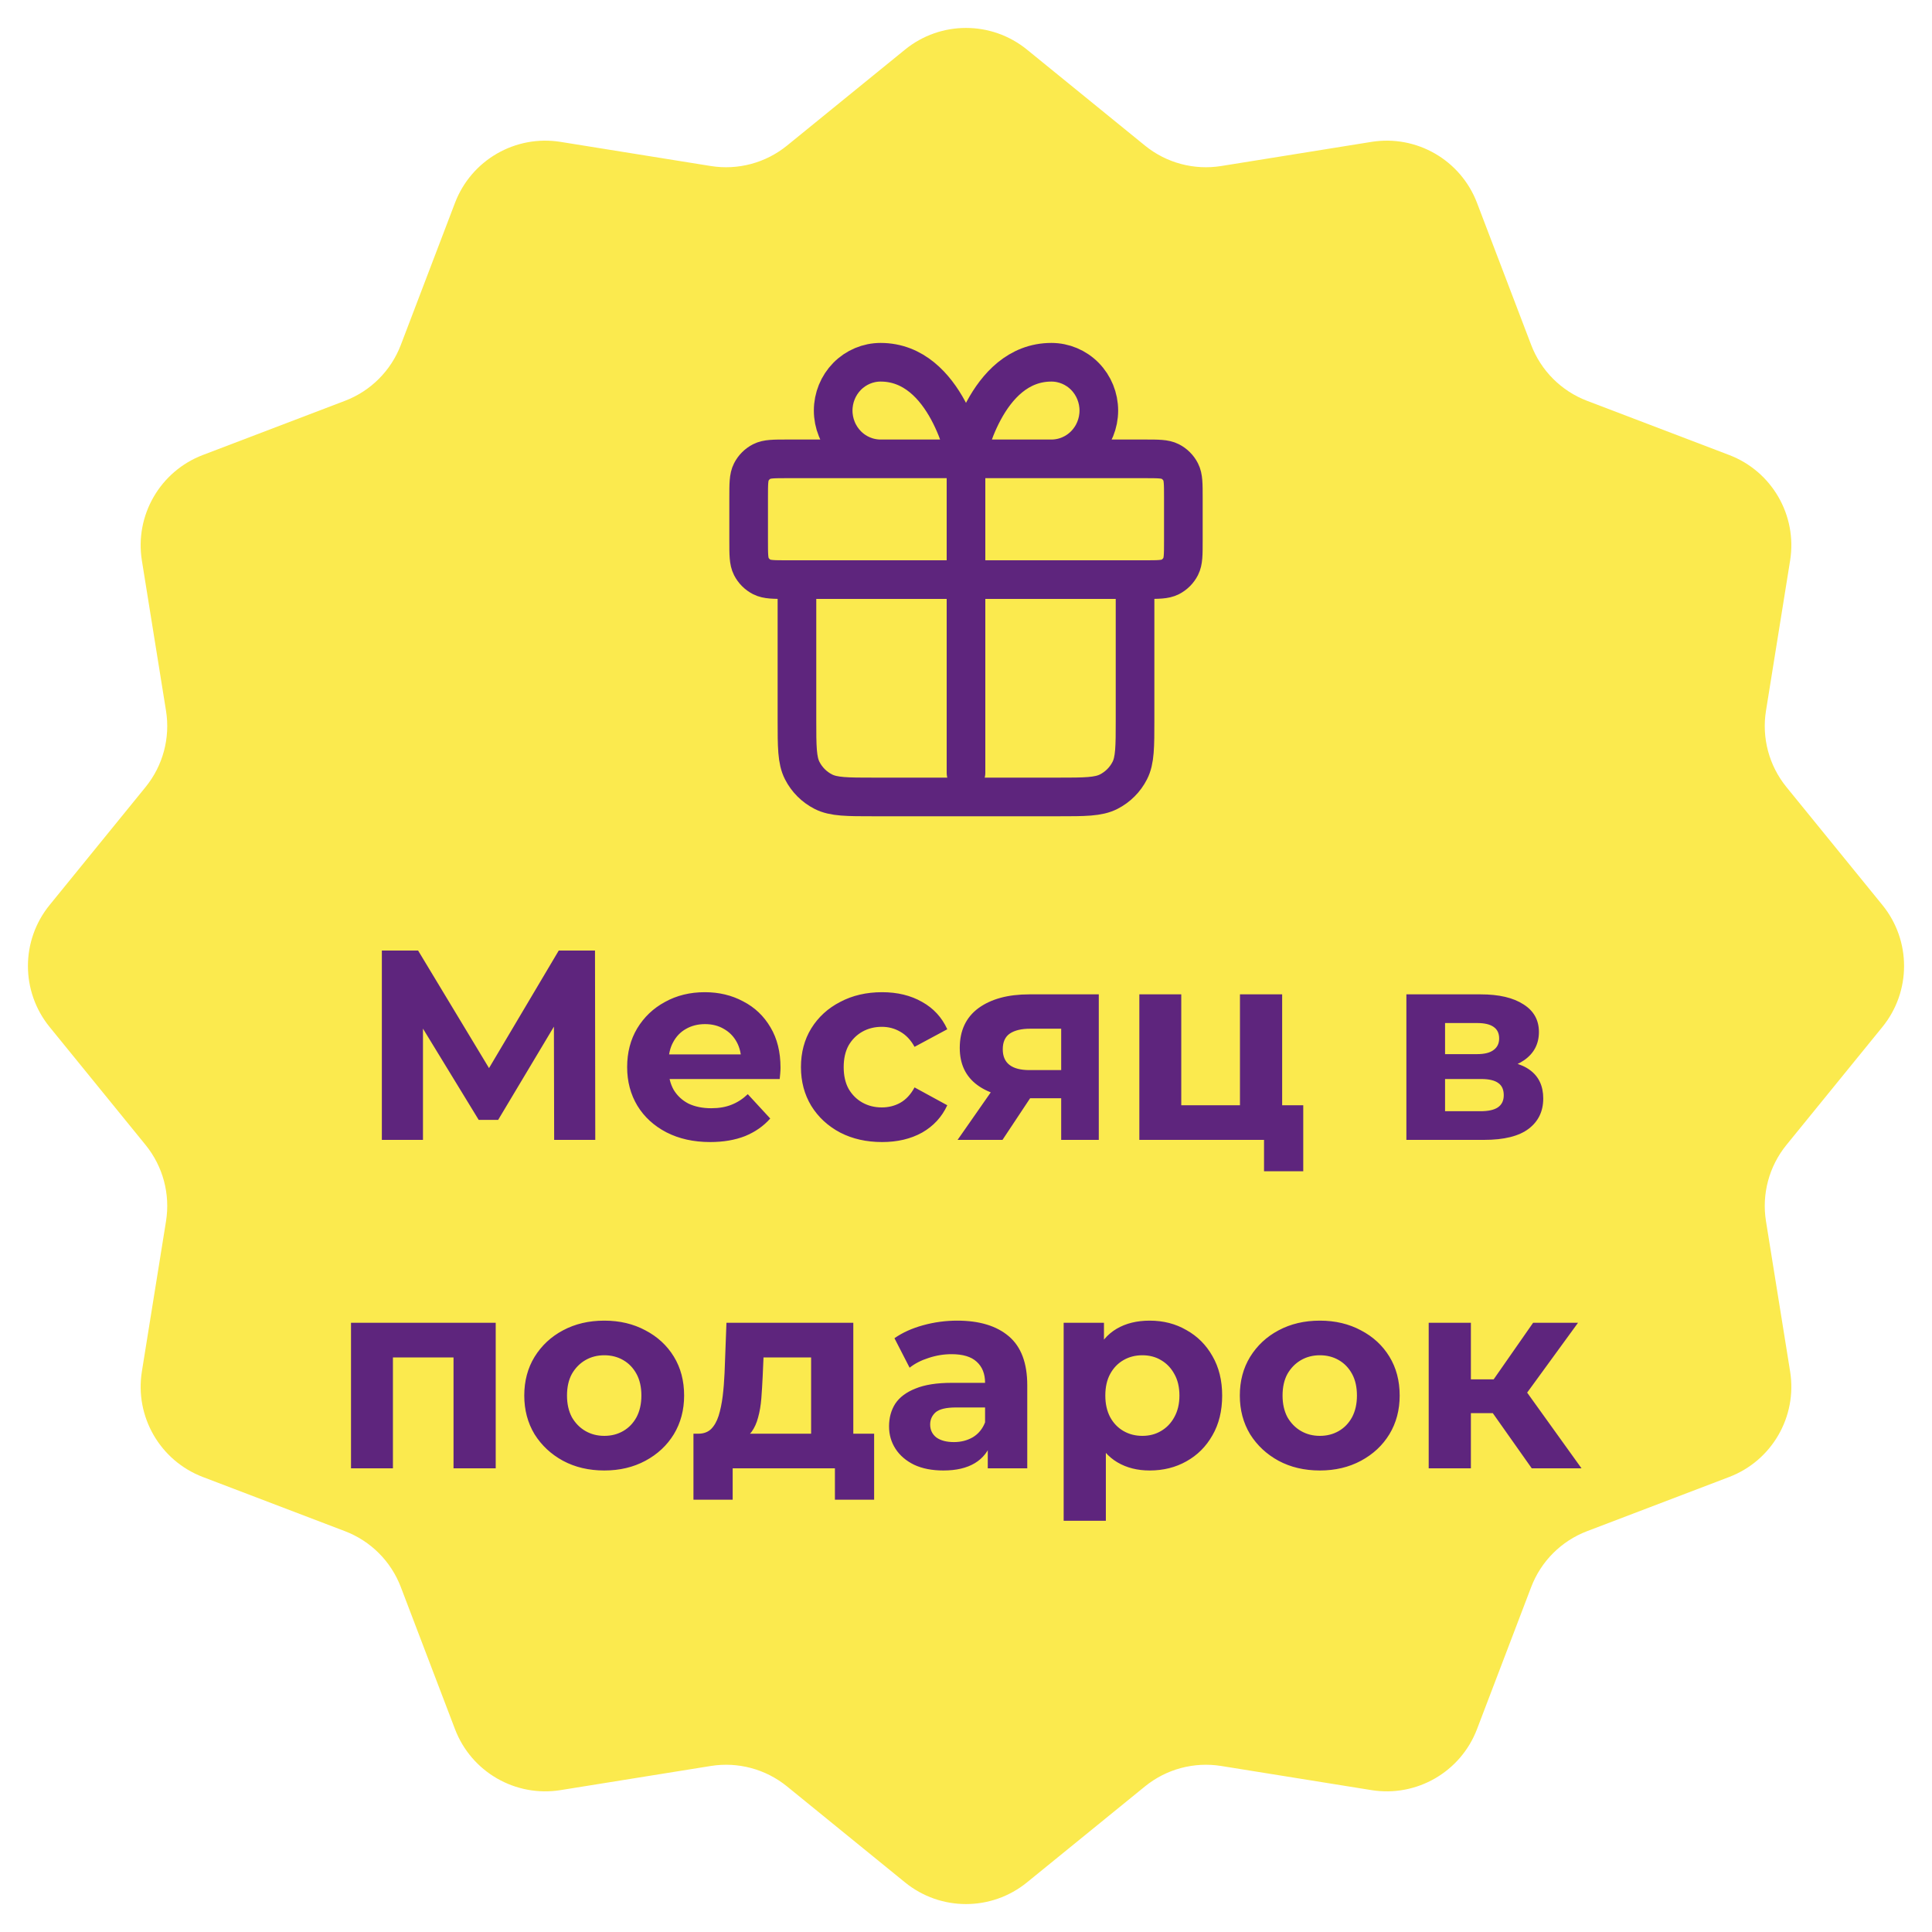
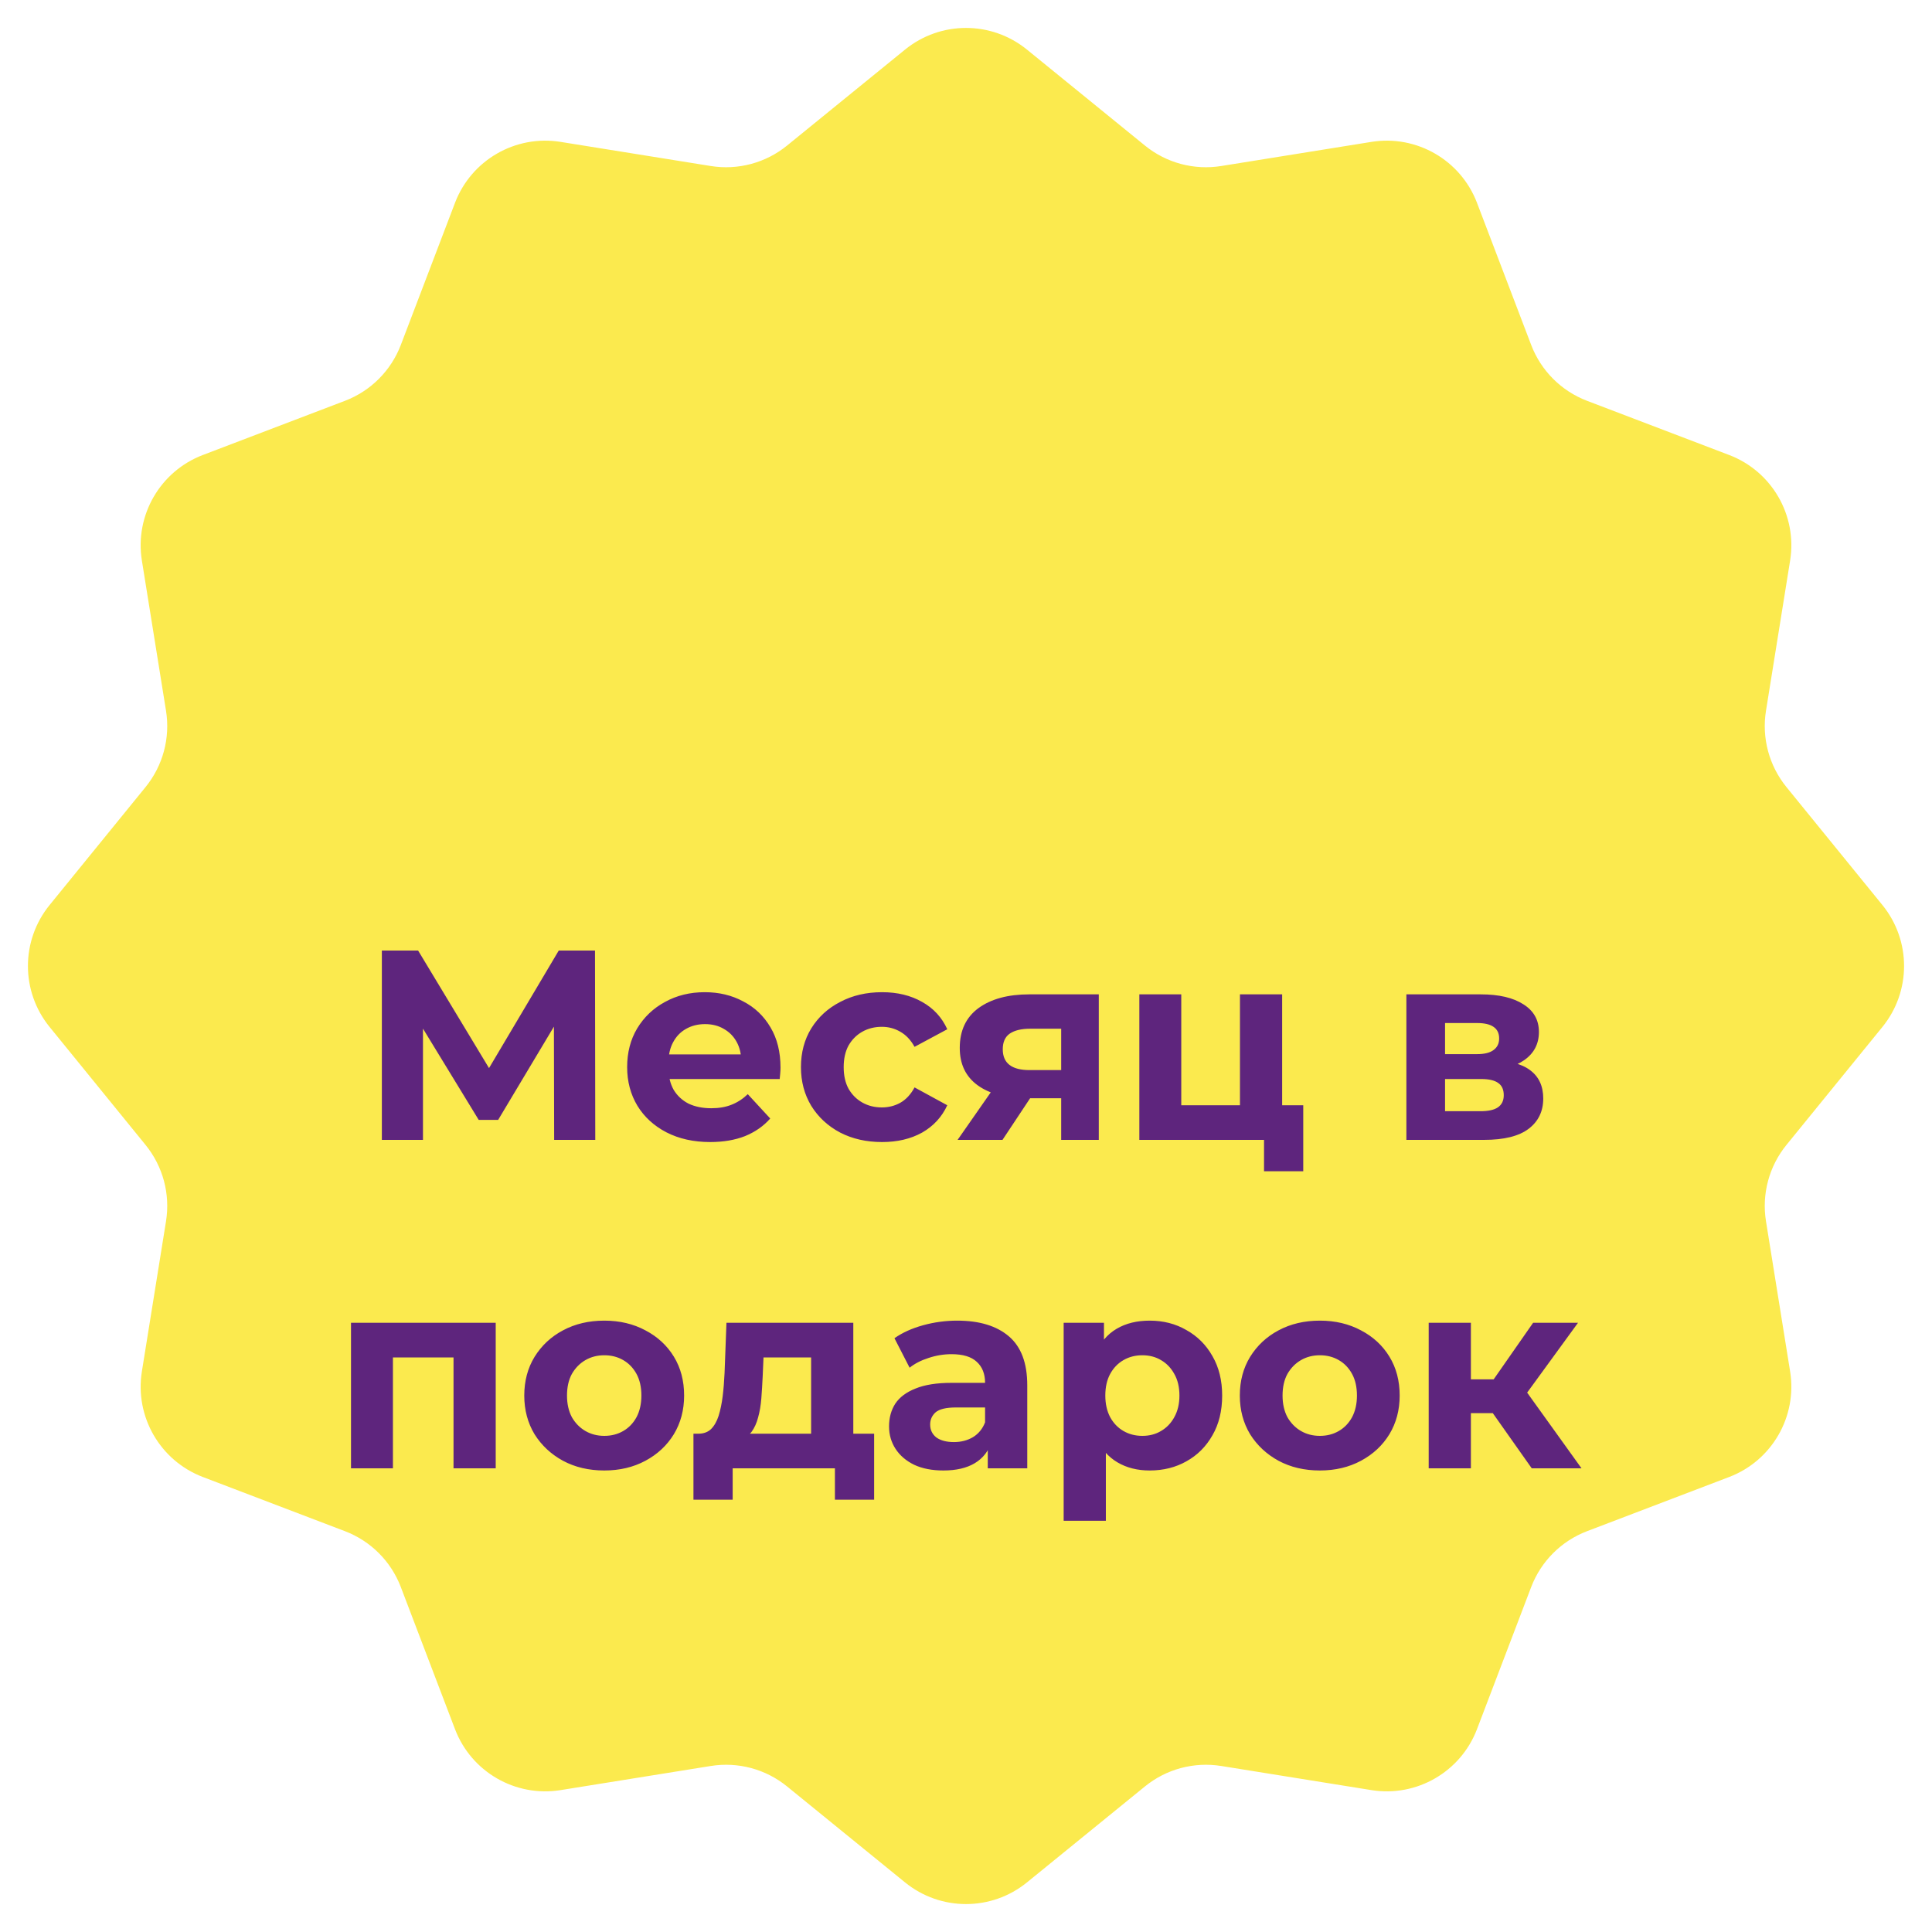
<svg xmlns="http://www.w3.org/2000/svg" width="100" height="100" viewBox="0 0 100 100" fill="none">
  <g clip-path="url(#clip0_4174_17)">
    <path d="M46.845 2.567C48.683 1.072 51.317 1.072 53.155 2.567L59.263 7.535C60.368 8.434 61.804 8.819 63.211 8.593L70.984 7.344C73.323 6.968 75.605 8.286 76.449 10.499L79.254 17.855C79.762 19.187 80.813 20.238 82.145 20.746L89.501 23.551C91.715 24.395 93.032 26.677 92.656 29.016L91.407 36.789C91.181 38.196 91.566 39.632 92.465 40.737L97.433 46.845C98.928 48.683 98.928 51.317 97.433 53.155L92.465 59.263C91.566 60.368 91.181 61.804 91.407 63.211L92.656 70.984C93.032 73.323 91.715 75.605 89.501 76.449L82.145 79.254C80.813 79.762 79.762 80.813 79.254 82.145L76.449 89.501C75.605 91.715 73.323 93.032 70.984 92.656L63.211 91.407C61.804 91.181 60.368 91.566 59.263 92.465L53.155 97.433C51.317 98.928 48.683 98.928 46.845 97.433L40.737 92.465C39.632 91.566 38.196 91.181 36.789 91.407L29.016 92.656C26.677 93.032 24.395 91.715 23.551 89.501L20.746 82.145C20.238 80.813 19.187 79.762 17.855 79.254L10.499 76.449C8.286 75.605 6.968 73.323 7.344 70.984L8.593 63.211C8.819 61.804 8.434 60.368 7.535 59.263L2.567 53.155C1.072 51.317 1.072 48.683 2.567 46.845L7.535 40.737C8.434 39.632 8.819 38.196 8.593 36.789L7.344 29.016C6.968 26.677 8.286 24.395 10.499 23.551L17.855 20.746C19.187 20.238 20.238 19.187 20.746 17.855L23.551 10.499C24.395 8.286 26.677 6.968 29.016 7.344L36.789 8.593C38.196 8.819 39.632 8.434 40.737 7.535L46.845 2.567Z" fill="#FBEA4E" />
-     <path d="M50 23.75V40M50 23.75H45.58C44.929 23.75 44.305 23.487 43.844 23.018C43.384 22.549 43.125 21.913 43.125 21.25C43.125 20.587 43.384 19.951 43.844 19.482C44.305 19.013 44.929 18.75 45.58 18.75C49.018 18.75 50 23.75 50 23.75ZM50 23.75H54.42C55.071 23.75 55.695 23.487 56.156 23.018C56.616 22.549 56.875 21.913 56.875 21.25C56.875 20.587 56.616 19.951 56.156 19.482C55.695 19.013 55.071 18.75 54.42 18.75C50.982 18.75 50 23.75 50 23.75ZM41.25 30H58.75V37.25C58.75 38.65 58.75 39.35 58.477 39.885C58.238 40.355 57.855 40.738 57.385 40.977C56.85 41.25 56.15 41.25 54.75 41.25H45.25C43.85 41.25 43.15 41.25 42.615 40.977C42.145 40.738 41.762 40.355 41.523 39.885C41.25 39.35 41.25 38.65 41.25 37.25V30ZM40.75 30H59.25C59.95 30 60.3 30 60.568 29.864C60.803 29.744 60.994 29.553 61.114 29.317C61.25 29.05 61.25 28.7 61.25 28V25.75C61.25 25.05 61.25 24.7 61.114 24.433C60.994 24.197 60.803 24.006 60.568 23.886C60.3 23.75 59.95 23.75 59.25 23.75H40.75C40.05 23.75 39.7 23.75 39.432 23.886C39.197 24.006 39.006 24.197 38.886 24.433C38.75 24.7 38.75 25.05 38.75 25.75V28C38.75 28.7 38.75 29.05 38.886 29.317C39.006 29.553 39.197 29.744 39.432 29.864C39.7 30 40.05 30 40.75 30Z" stroke="#5E257D" stroke-width="2" stroke-linecap="round" stroke-linejoin="round" />
    <path d="M19.765 59V49.2H21.641L25.813 56.116H24.819L28.921 49.2H30.797L30.811 59H28.683L28.669 52.462H29.075L25.785 57.964H24.777L21.417 52.462H21.893V59H19.765ZM36.759 59.112C35.901 59.112 35.145 58.944 34.491 58.608C33.847 58.272 33.348 57.815 32.993 57.236C32.639 56.648 32.461 55.981 32.461 55.234C32.461 54.478 32.634 53.811 32.979 53.232C33.334 52.644 33.815 52.187 34.421 51.86C35.028 51.524 35.714 51.356 36.479 51.356C37.217 51.356 37.879 51.515 38.467 51.832C39.065 52.14 39.536 52.588 39.881 53.176C40.227 53.755 40.399 54.45 40.399 55.262C40.399 55.346 40.395 55.444 40.385 55.556C40.376 55.659 40.367 55.757 40.357 55.85H34.239V54.576H39.209L38.369 54.954C38.369 54.562 38.29 54.221 38.131 53.932C37.973 53.643 37.753 53.419 37.473 53.26C37.193 53.092 36.867 53.008 36.493 53.008C36.12 53.008 35.789 53.092 35.499 53.26C35.219 53.419 35 53.647 34.841 53.946C34.683 54.235 34.603 54.581 34.603 54.982V55.318C34.603 55.729 34.692 56.093 34.869 56.41C35.056 56.718 35.313 56.956 35.639 57.124C35.975 57.283 36.367 57.362 36.815 57.362C37.217 57.362 37.567 57.301 37.865 57.18C38.173 57.059 38.453 56.877 38.705 56.634L39.867 57.894C39.522 58.286 39.088 58.589 38.565 58.804C38.043 59.009 37.441 59.112 36.759 59.112ZM45.657 59.112C44.845 59.112 44.122 58.949 43.487 58.622C42.853 58.286 42.353 57.824 41.989 57.236C41.635 56.648 41.457 55.981 41.457 55.234C41.457 54.478 41.635 53.811 41.989 53.232C42.353 52.644 42.853 52.187 43.487 51.86C44.122 51.524 44.845 51.356 45.657 51.356C46.451 51.356 47.141 51.524 47.729 51.86C48.317 52.187 48.751 52.658 49.031 53.274L47.337 54.184C47.141 53.829 46.894 53.568 46.595 53.4C46.306 53.232 45.989 53.148 45.643 53.148C45.27 53.148 44.934 53.232 44.635 53.4C44.337 53.568 44.099 53.806 43.921 54.114C43.753 54.422 43.669 54.795 43.669 55.234C43.669 55.673 43.753 56.046 43.921 56.354C44.099 56.662 44.337 56.9 44.635 57.068C44.934 57.236 45.27 57.32 45.643 57.32C45.989 57.32 46.306 57.241 46.595 57.082C46.894 56.914 47.141 56.648 47.337 56.284L49.031 57.208C48.751 57.815 48.317 58.286 47.729 58.622C47.141 58.949 46.451 59.112 45.657 59.112ZM54.927 59V56.494L55.235 56.844H53.149C52.066 56.844 51.217 56.62 50.601 56.172C49.985 55.724 49.677 55.08 49.677 54.24C49.677 53.344 49.999 52.658 50.643 52.182C51.296 51.706 52.173 51.468 53.275 51.468H56.873V59H54.927ZM49.565 59L51.567 56.13H53.793L51.889 59H49.565ZM54.927 55.822V52.686L55.235 53.246H53.317C52.869 53.246 52.519 53.33 52.267 53.498C52.024 53.666 51.903 53.937 51.903 54.31C51.903 55.029 52.365 55.388 53.289 55.388H55.235L54.927 55.822ZM58.972 59V51.468H61.142V57.208H64.18V51.468H66.364V59H58.972ZM65.426 60.624V58.972L65.93 59H64.18V57.208H67.456V60.624H65.426ZM72.794 59V51.468H76.644C77.587 51.468 78.324 51.641 78.856 51.986C79.388 52.322 79.654 52.798 79.654 53.414C79.654 54.03 79.402 54.515 78.898 54.87C78.403 55.215 77.746 55.388 76.924 55.388L77.148 54.884C78.063 54.884 78.744 55.052 79.192 55.388C79.65 55.724 79.878 56.214 79.878 56.858C79.878 57.521 79.626 58.043 79.122 58.426C78.618 58.809 77.848 59 76.812 59H72.794ZM74.796 57.516H76.63C77.031 57.516 77.33 57.451 77.526 57.32C77.731 57.18 77.834 56.97 77.834 56.69C77.834 56.401 77.741 56.191 77.554 56.06C77.368 55.92 77.073 55.85 76.672 55.85H74.796V57.516ZM74.796 54.562H76.448C76.831 54.562 77.115 54.492 77.302 54.352C77.498 54.212 77.596 54.011 77.596 53.75C77.596 53.479 77.498 53.279 77.302 53.148C77.115 53.017 76.831 52.952 76.448 52.952H74.796V54.562ZM18.168 76V68.468H25.658V76H23.474V69.77L23.964 70.26H19.848L20.338 69.77V76H18.168ZM31.28 76.112C30.477 76.112 29.764 75.944 29.138 75.608C28.522 75.272 28.032 74.815 27.668 74.236C27.314 73.648 27.136 72.981 27.136 72.234C27.136 71.478 27.314 70.811 27.668 70.232C28.032 69.644 28.522 69.187 29.138 68.86C29.764 68.524 30.477 68.356 31.28 68.356C32.074 68.356 32.783 68.524 33.408 68.86C34.033 69.187 34.523 69.639 34.878 70.218C35.233 70.797 35.41 71.469 35.41 72.234C35.41 72.981 35.233 73.648 34.878 74.236C34.523 74.815 34.033 75.272 33.408 75.608C32.783 75.944 32.074 76.112 31.28 76.112ZM31.28 74.32C31.644 74.32 31.971 74.236 32.26 74.068C32.55 73.9 32.778 73.662 32.946 73.354C33.114 73.037 33.198 72.663 33.198 72.234C33.198 71.795 33.114 71.422 32.946 71.114C32.778 70.806 32.55 70.568 32.26 70.4C31.971 70.232 31.644 70.148 31.28 70.148C30.916 70.148 30.59 70.232 30.3 70.4C30.011 70.568 29.777 70.806 29.6 71.114C29.432 71.422 29.348 71.795 29.348 72.234C29.348 72.663 29.432 73.037 29.6 73.354C29.777 73.662 30.011 73.9 30.3 74.068C30.59 74.236 30.916 74.32 31.28 74.32ZM41.983 75.02V70.26H39.519L39.477 71.226C39.458 71.627 39.435 72.01 39.407 72.374C39.379 72.738 39.323 73.069 39.239 73.368C39.164 73.657 39.052 73.905 38.903 74.11C38.754 74.306 38.553 74.441 38.301 74.516L36.145 74.208C36.416 74.208 36.635 74.129 36.803 73.97C36.971 73.802 37.102 73.573 37.195 73.284C37.288 72.985 37.358 72.649 37.405 72.276C37.452 71.893 37.484 71.492 37.503 71.072L37.601 68.468H44.167V75.02H41.983ZM35.893 77.624V74.208H45.245V77.624H43.215V76H37.923V77.624H35.893ZM51.127 76V74.53L50.987 74.208V71.576C50.987 71.109 50.843 70.745 50.553 70.484C50.273 70.223 49.839 70.092 49.251 70.092C48.85 70.092 48.453 70.157 48.061 70.288C47.679 70.409 47.352 70.577 47.081 70.792L46.297 69.266C46.708 68.977 47.203 68.753 47.781 68.594C48.36 68.435 48.948 68.356 49.545 68.356C50.693 68.356 51.585 68.627 52.219 69.168C52.854 69.709 53.171 70.554 53.171 71.702V76H51.127ZM48.831 76.112C48.243 76.112 47.739 76.014 47.319 75.818C46.899 75.613 46.577 75.337 46.353 74.992C46.129 74.647 46.017 74.259 46.017 73.83C46.017 73.382 46.125 72.99 46.339 72.654C46.563 72.318 46.913 72.057 47.389 71.87C47.865 71.674 48.486 71.576 49.251 71.576H51.253V72.85H49.489C48.976 72.85 48.621 72.934 48.425 73.102C48.239 73.27 48.145 73.48 48.145 73.732C48.145 74.012 48.253 74.236 48.467 74.404C48.691 74.563 48.995 74.642 49.377 74.642C49.741 74.642 50.068 74.558 50.357 74.39C50.647 74.213 50.857 73.956 50.987 73.62L51.323 74.628C51.165 75.113 50.875 75.482 50.455 75.734C50.035 75.986 49.494 76.112 48.831 76.112ZM59.507 76.112C58.872 76.112 58.317 75.972 57.841 75.692C57.365 75.412 56.991 74.987 56.721 74.418C56.459 73.839 56.329 73.111 56.329 72.234C56.329 71.347 56.455 70.619 56.707 70.05C56.959 69.481 57.323 69.056 57.799 68.776C58.275 68.496 58.844 68.356 59.507 68.356C60.216 68.356 60.851 68.519 61.411 68.846C61.98 69.163 62.428 69.611 62.755 70.19C63.091 70.769 63.259 71.45 63.259 72.234C63.259 73.027 63.091 73.713 62.755 74.292C62.428 74.871 61.98 75.319 61.411 75.636C60.851 75.953 60.216 76.112 59.507 76.112ZM55.055 78.716V68.468H57.141V70.008L57.099 72.248L57.239 74.474V78.716H55.055ZM59.129 74.32C59.493 74.32 59.815 74.236 60.095 74.068C60.384 73.9 60.613 73.662 60.781 73.354C60.958 73.037 61.047 72.663 61.047 72.234C61.047 71.795 60.958 71.422 60.781 71.114C60.613 70.806 60.384 70.568 60.095 70.4C59.815 70.232 59.493 70.148 59.129 70.148C58.765 70.148 58.438 70.232 58.149 70.4C57.859 70.568 57.631 70.806 57.463 71.114C57.295 71.422 57.211 71.795 57.211 72.234C57.211 72.663 57.295 73.037 57.463 73.354C57.631 73.662 57.859 73.9 58.149 74.068C58.438 74.236 58.765 74.32 59.129 74.32ZM68.317 76.112C67.515 76.112 66.801 75.944 66.175 75.608C65.559 75.272 65.069 74.815 64.705 74.236C64.351 73.648 64.173 72.981 64.173 72.234C64.173 71.478 64.351 70.811 64.705 70.232C65.069 69.644 65.559 69.187 66.175 68.86C66.801 68.524 67.515 68.356 68.317 68.356C69.111 68.356 69.82 68.524 70.445 68.86C71.071 69.187 71.561 69.639 71.915 70.218C72.27 70.797 72.447 71.469 72.447 72.234C72.447 72.981 72.27 73.648 71.915 74.236C71.561 74.815 71.071 75.272 70.445 75.608C69.82 75.944 69.111 76.112 68.317 76.112ZM68.317 74.32C68.681 74.32 69.008 74.236 69.297 74.068C69.587 73.9 69.815 73.662 69.983 73.354C70.151 73.037 70.235 72.663 70.235 72.234C70.235 71.795 70.151 71.422 69.983 71.114C69.815 70.806 69.587 70.568 69.297 70.4C69.008 70.232 68.681 70.148 68.317 70.148C67.953 70.148 67.627 70.232 67.337 70.4C67.048 70.568 66.815 70.806 66.637 71.114C66.469 71.422 66.385 71.795 66.385 72.234C66.385 72.663 66.469 73.037 66.637 73.354C66.815 73.662 67.048 73.9 67.337 74.068C67.627 74.236 67.953 74.32 68.317 74.32ZM79.283 76L76.763 72.43L78.541 71.38L81.859 76H79.283ZM73.949 76V68.468H76.133V76H73.949ZM75.489 73.144V71.394H78.121V73.144H75.489ZM78.751 72.486L76.707 72.262L79.353 68.468H81.677L78.751 72.486Z" fill="#5E257D" />
  </g>
  <defs>
    <clipPath id="clip0_4174_17">
      <rect width="100" height="100" fill="white" />
    </clipPath>
  </defs>
</svg>